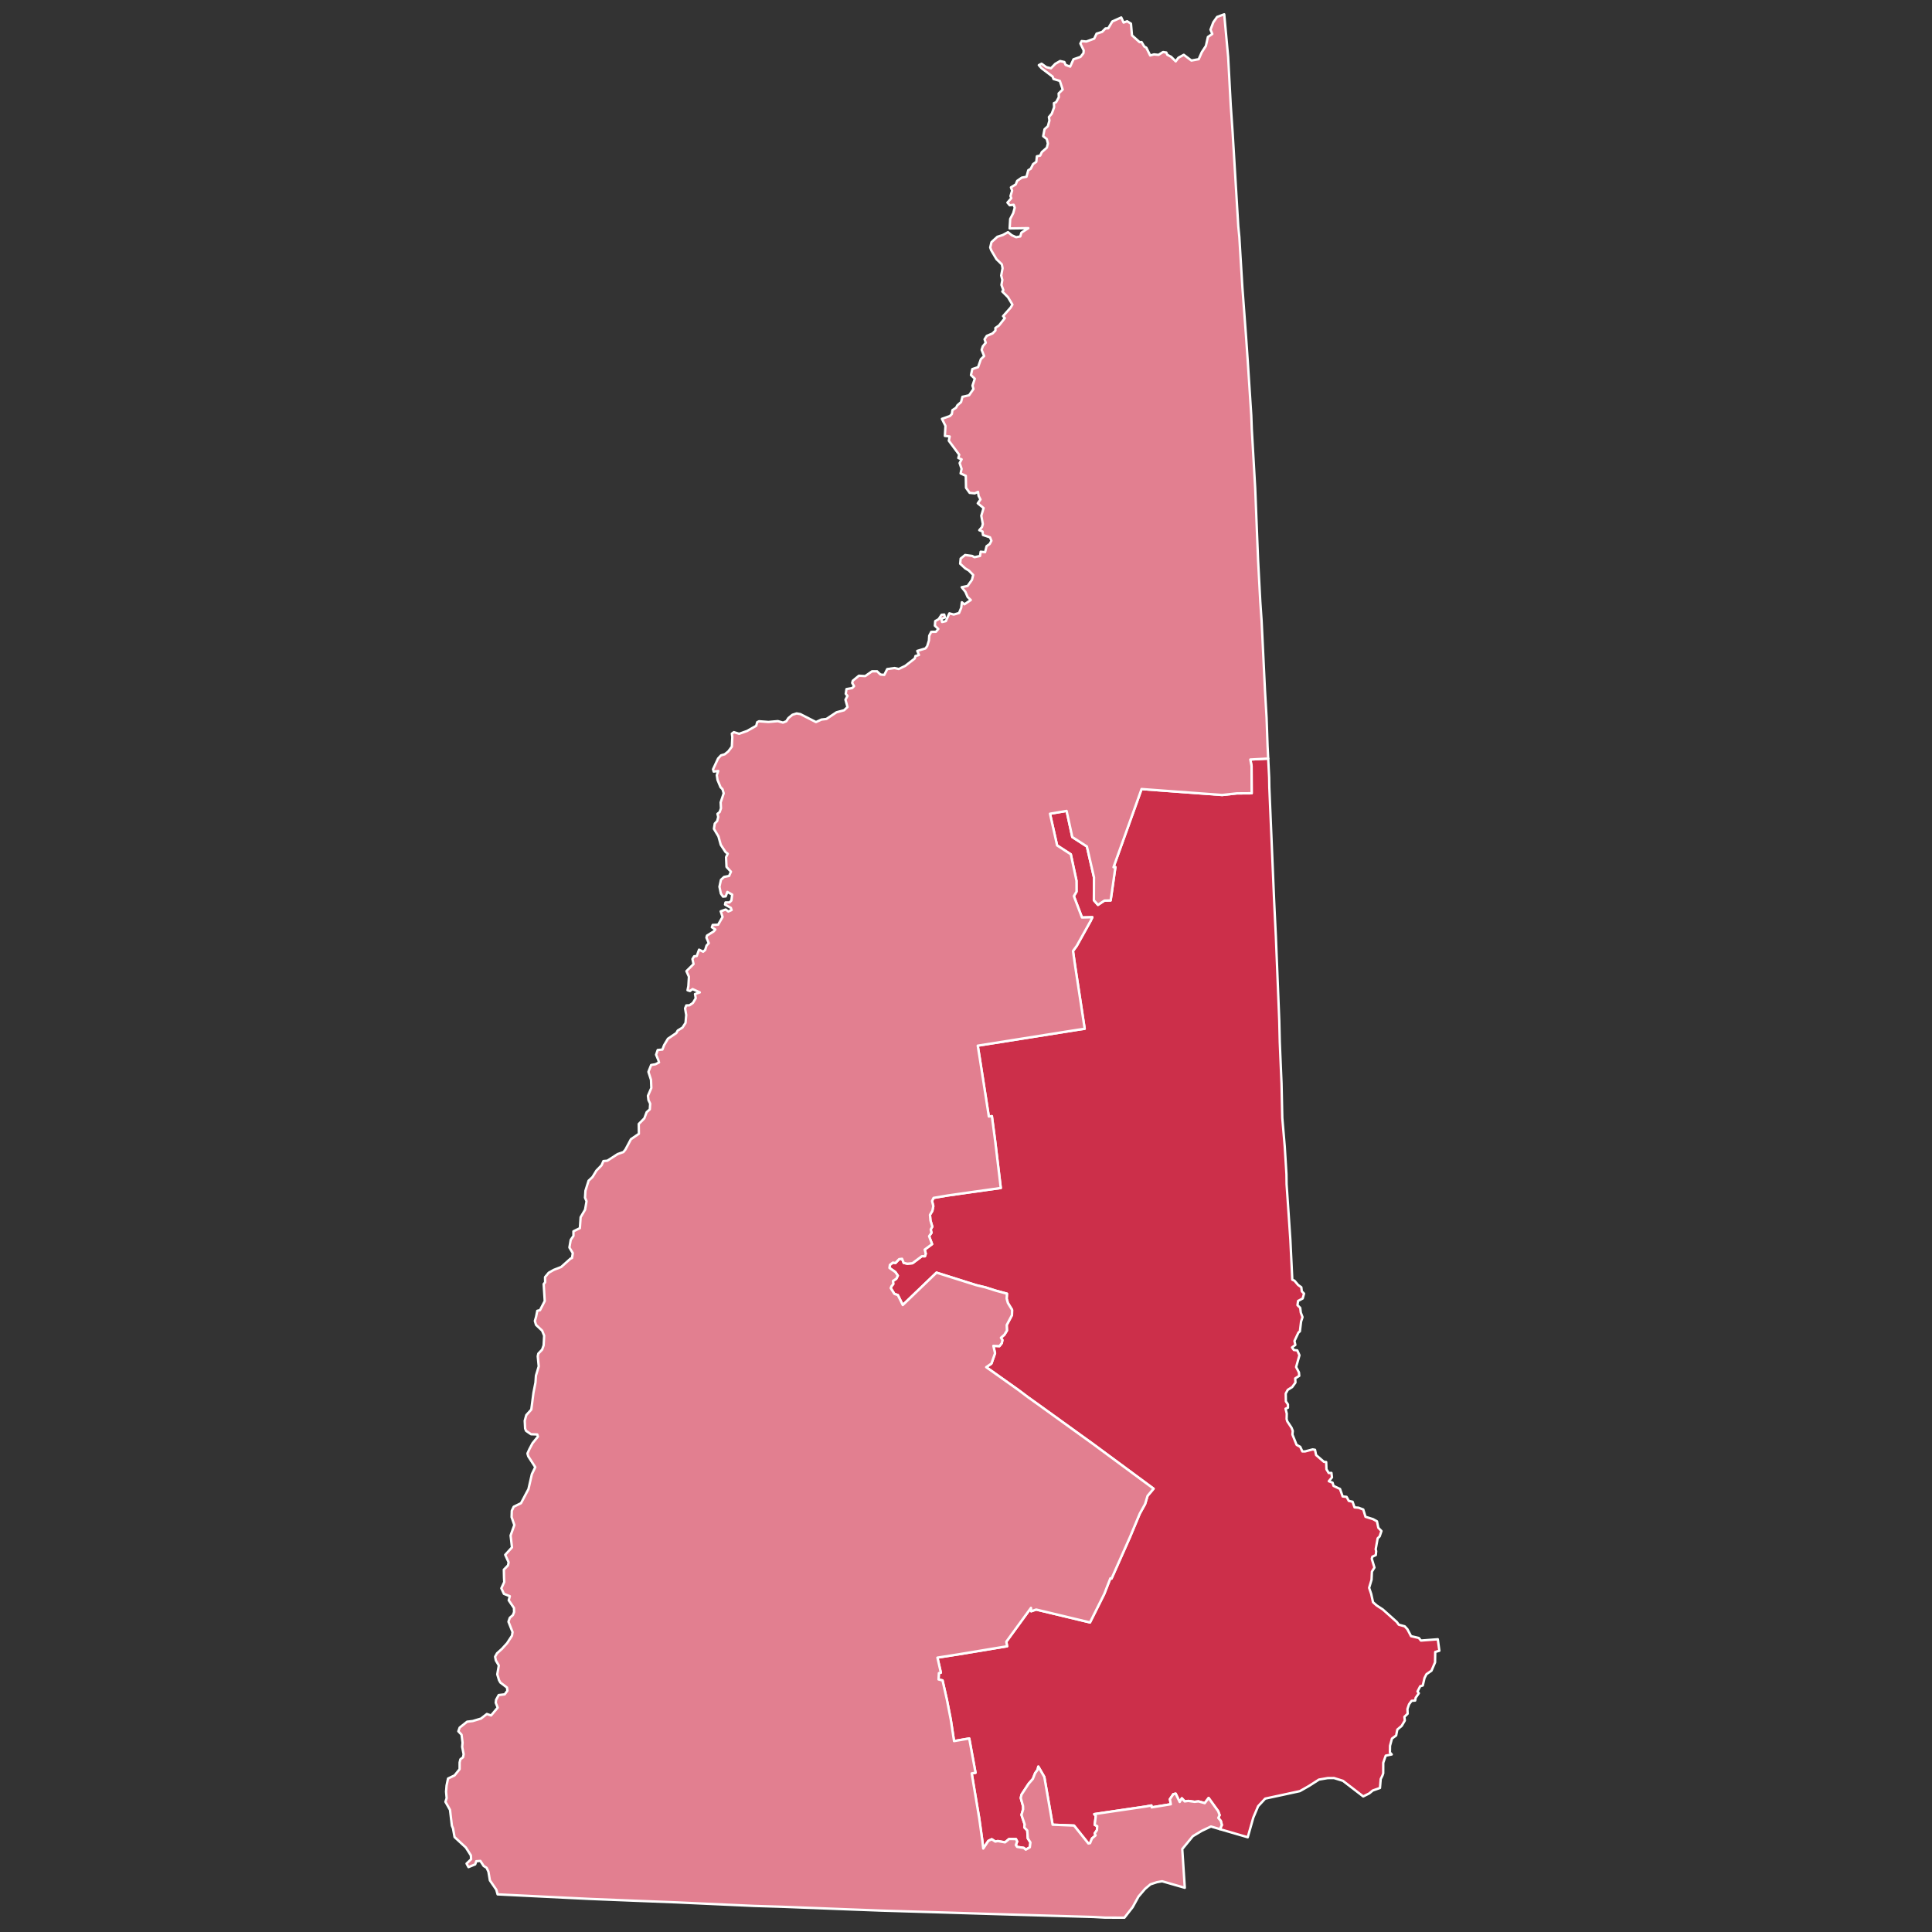
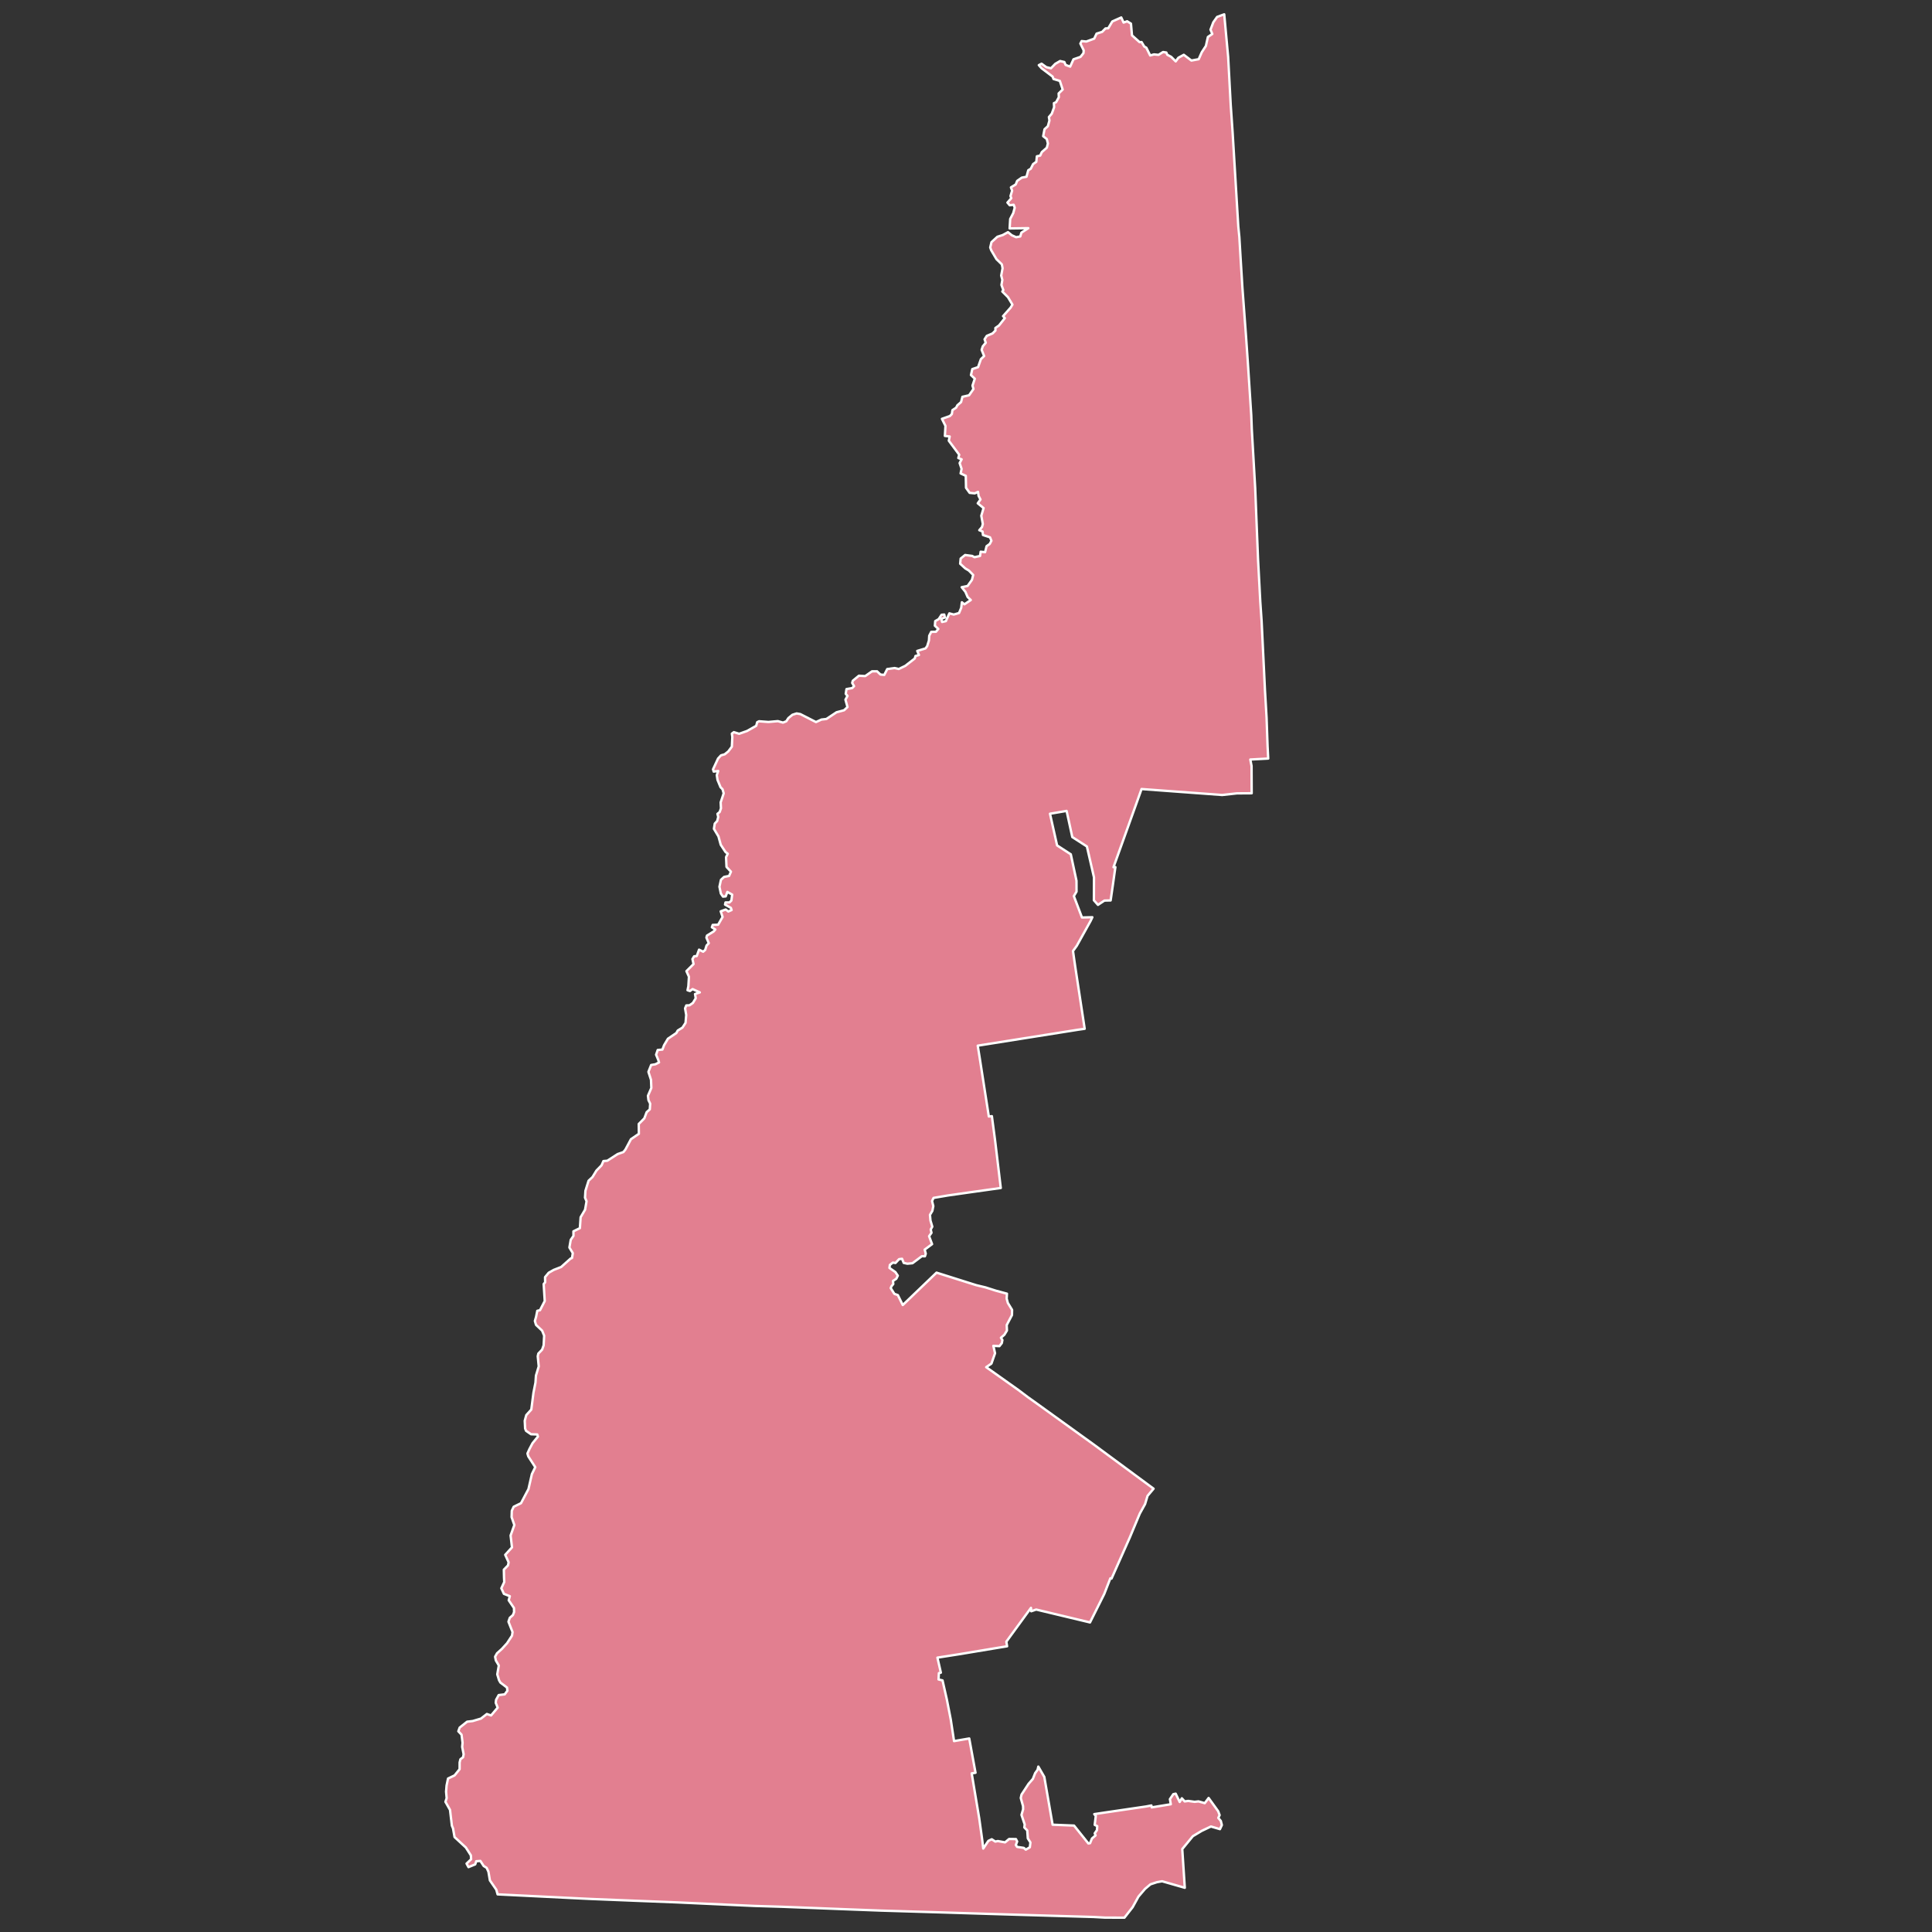
<svg xmlns="http://www.w3.org/2000/svg" xmlns:ns1="http://sodipodi.sourceforge.net/DTD/sodipodi-0.dtd" xmlns:ns2="http://www.inkscape.org/namespaces/inkscape" version="1.2" width="810" height="810" viewBox="0 0 810 810" stroke-linecap="round" stroke-linejoin="round" id="svg1343" ns1:docname="2004_House_elections_.svg" ns2:version="1.1.1 (3bf5ae0d25, 2021-09-20)">
  <rect x="0" y="0" width="810" height="810" fill="#333333" stroke="none" />
  <defs id="defs1347" />
  <ns1:namedview pagecolor="#ffffff" bordercolor="#666666" borderopacity="1" objecttolerance="10" gridtolerance="10" guidetolerance="10" ns2:pageopacity="0" ns2:pageshadow="2" ns2:window-width="1904" ns2:window-height="1041" id="namedview1345" showgrid="false" ns2:zoom="0.82024385" ns2:cx="376.10767" ns2:cy="470.59176" ns2:window-x="0" ns2:window-y="0" ns2:window-maximized="0" ns2:current-layer="New Hampshire Towns" ns2:pagecheckerboard="0" />
  <g id="New Hampshire Towns" transform="translate(5,5)" stroke="white" stroke-width="1" style="fill:#d75d5d;fill-opacity:1">
-     <path style="fill:#cc2f4a;fill-opacity:1;opacity:1;stroke:#ffffff;stroke-opacity:1" d="M 531.699 318.029 L 524.199 318.43 L 524.721 321.131 L 524.77 332.58 L 518.59 332.619 L 512.41 333.301 L 480.52 330.949 L 478.6 330.801 L 476.789 335.881 L 466.84 363.58 L 467.631 363.539 L 466.59 370.93 L 465.641 377.51 L 463.039 377.57 L 460.33 379.369 L 458.619 377.449 L 458.66 367.84 L 455.84 355.561 L 455.689 354.891 L 451.9 352.439 L 449.561 350.939 L 447.18 339.98 L 442.551 340.77 L 440.211 341.16 L 443.189 354.439 L 448.939 358.17 L 451.32 369.27 L 451.34 373.801 L 450.221 375.699 L 453.619 384.66 L 457.971 384.551 L 457.25 386.09 L 451.439 396.539 L 449.859 398.721 L 450.779 405.16 L 454.76 431.32 L 451.91 431.73 L 409.92 438.4 L 410.811 443.939 L 414.57 468.09 L 415.85 467.961 L 417.131 477.641 L 417.279 478.811 L 419.58 498.07 L 406.27 499.939 L 397.369 501.211 L 391.4 502.221 L 390.76 503.529 L 391.289 505.66 L 390.9 507.66 L 389.891 509.33 L 390.1 511.68 L 390.869 514.289 L 390.211 515.471 L 390.539 516.85 L 389.529 518.289 L 390.779 521.609 L 387.68 523.91 L 388.131 525.609 L 387.789 526.699 L 386.49 526.67 L 382.561 529.609 L 380.42 529.811 L 378.891 529.48 L 378.189 527.75 L 376.949 527.9 L 375.43 529.52 L 374.35 529.34 L 373.09 530.32 L 372.9 531.58 L 375.391 533.32 L 376.41 534.82 L 375.779 536.119 L 374.381 537.051 L 374.51 538.34 L 373.77 539.25 L 373.43 540.029 L 374.961 542.449 L 376.43 542.971 L 378.49 547.141 L 392.641 533.561 L 409.289 538.811 L 413.199 539.75 L 417.49 541.119 L 422.17 542.381 L 422.051 544.461 L 422.551 546.27 L 424.32 549.16 L 424.27 551.35 L 422.07 555.539 L 422.17 557.82 L 421.09 559.6 L 419.641 560.859 L 420.26 561.801 L 420.02 563.09 L 419.01 564.381 L 416.471 564.25 L 417.18 567.35 L 415.66 571.689 L 413.471 573.189 L 426.99 582.779 L 430.891 585.721 L 434.58 588.35 L 458.289 605.43 L 483.641 624.141 L 481.119 627.141 L 480.08 630.59 L 477.859 634.59 L 473.721 644.49 L 466.02 661.82 L 465.52 661.721 L 462.961 668.279 L 456.99 680.211 L 434.43 674.811 L 432.34 675.529 L 432.24 674.1 L 421.91 688.279 L 422.23 690.211 L 420.811 690.439 L 402.02 693.561 L 393.02 694.971 L 394.461 701.27 L 393.631 701.461 L 393.49 704.119 L 395.16 704.52 L 396.971 712.52 L 398.609 720.91 L 399.99 729.961 L 406.359 728.869 L 408.99 743.24 L 407.391 743.49 L 410.539 762.32 L 411.83 771.58 L 412.23 775.02 L 414.369 771.801 L 415.801 771.119 L 417.279 772.09 L 418.35 771.869 L 421.369 772.42 L 423.08 771 L 425.939 771.039 L 426.449 772.051 L 425.9 773.529 L 426.42 774.32 L 429.24 774.74 L 430.07 775.471 L 431.76 774.49 L 432.01 772.449 L 430.91 770.75 L 430.68 767.42 L 429.461 766.17 L 429.6 764.881 L 428.26 760.891 L 428.949 758.551 L 428.91 757.199 L 427.961 753.82 L 428.279 752.391 L 431.24 747.869 L 433.039 745.801 L 433.99 743.391 L 434.99 742.02 L 435.32 740.65 L 437.83 744.98 L 441.311 765.02 L 450.301 765.381 L 456.301 772.881 L 457.02 772.76 L 457.811 770.801 L 459.32 769.51 L 458.971 768.631 L 459.9 767.289 L 460.02 765.619 L 458.961 765.08 L 459.41 761.35 L 458.77 760.58 L 462.561 760.01 L 480.449 757.381 L 482.73 756.949 L 482.859 757.75 L 490.869 756.439 L 490.49 754.311 L 491.91 752.211 L 492.91 752 L 494.59 755.49 L 495.5 753.939 L 496.689 755.25 L 498.18 755.051 L 500.85 755.42 L 502.471 755.24 L 505.1 755.98 L 506.721 753.811 L 510.73 759.369 L 511.33 761 L 510.779 762.17 L 511.83 763.43 L 512.27 765.15 L 511.471 766.881 L 523.119 770.279 L 525.449 762.051 L 527.48 757.26 L 530.43 754.08 L 538.02 752.449 L 544.98 750.939 L 548.85 748.74 L 552.971 746.1 L 556.631 745.471 L 559.279 745.449 L 563.029 746.619 L 571.539 753.16 L 574.061 751.9 L 575.529 750.68 L 578.561 749.619 L 578.869 745.881 L 579.6 744.4 L 579.92 743.471 L 579.939 739.029 L 580.971 736.061 L 583.49 735.561 L 582.721 734.711 L 582.77 731.92 L 583.59 728.9 L 585.34 727.609 L 585.83 725.141 L 587.68 723.561 L 588.98 721.34 L 588.801 719.789 L 590.16 718.48 L 590.08 716.5 L 590.75 714.52 L 591.811 713.08 L 593.32 712.961 L 593.52 711.801 L 594.85 709.891 L 594.301 709.17 L 595.42 706.98 L 596.51 706.65 L 597.23 703.52 L 598.039 701.92 L 600.16 700.449 L 601.66 696.949 L 601.689 694.93 L 601.73 692.59 L 603.461 692.08 L 602.801 687.27 L 595.74 687.811 L 594.85 686.73 L 591.59 685.971 L 590.07 683.08 L 588.939 681.84 L 586.439 681.16 L 585.619 680.029 L 579.73 674.76 L 577.18 673.1 L 575.641 671.73 L 574.891 668.289 L 574.01 665.699 L 575.029 662.32 L 575.18 658.93 L 576.24 657.199 L 575.119 653.51 L 575.359 652.66 L 576.811 651.971 L 576.961 650.391 L 576.77 649.49 L 577.59 644.949 L 578.43 644.131 L 579.18 641.891 L 577.869 640.539 L 577.301 637.83 L 575.68 636.92 L 572.49 635.92 L 571.561 632.869 L 569.6 632.119 L 567.9 631.98 L 567.07 629.609 L 565.49 629.26 L 564.57 627.57 L 562.91 627.391 L 561.811 624.25 L 559.08 622.961 L 558.699 621.631 L 557.109 621 L 558.439 619.4 L 558.211 617.529 L 557.08 617.57 L 556.119 616 L 556.01 612.98 L 555.02 612.85 L 551.779 610.039 L 551.33 607.84 L 550.35 607.67 L 547.131 608.52 L 546.02 608.52 L 545.131 606.58 L 543.6 605.76 L 541.859 601.439 L 542 599.92 L 541.49 598.6 L 539.699 595.9 L 539.42 594.971 L 539.48 592.66 L 538.971 590.609 L 539.98 590.189 L 539.98 588.811 L 539.109 587.52 L 539.051 584.24 L 539.91 582.689 L 541.75 581.539 L 543.131 579.619 L 543.02 577.9 L 544.711 576.84 L 544.59 575.4 L 543.4 573.141 L 544.801 568.189 L 543.891 566.16 L 542.439 565.98 L 541.689 564.91 L 543.08 563.869 L 542.711 562.211 L 544.381 558.67 L 544.99 558.17 L 545.48 554.08 L 546.09 552.221 L 545.369 550.33 L 545.119 548.311 L 543.971 547.199 L 544.221 545.43 L 546.16 544.391 L 546.721 542.359 L 545.779 541.381 L 545.58 539.689 L 544.24 538.73 L 542.73 536.939 L 541.801 536.52 L 540.99 519.76 L 539.76 501.65 L 539.41 496.561 L 539.35 492.26 L 538.631 480.66 L 537.609 468.711 L 537.289 454.289 L 536.789 442.65 L 536.551 436.859 L 536.34 427.961 L 534.91 392.57 L 534.48 383.891 L 534.141 376.641 L 532.17 330.08 L 532.1 326 L 531.699 318.029 z " transform="translate(-5,-5)" id="Rollinsford town" />
    <path style="fill:#e27f90;fill-opacity:1;opacity:1" d="M 513.26 6 L 510.27 7.1 L 508.689 9.34 L 507.51 12.43 L 508.26 14.24 L 506.42 15.5 L 505.57 19.26 L 503.85 21.9 L 502.561 24.82 L 499.5 25.381 L 496.311 22.971 L 494.039 24.211 L 492.92 25.73 L 490.99 23.811 L 489.381 22.961 L 488.99 22.02 L 487.609 21.811 L 485.721 23 L 483.811 22.811 L 482.211 23.25 L 480.609 20 L 479.74 19.52 L 478.619 17.631 L 477.779 17.67 L 474.59 14.82 L 474.16 9.91 L 472.561 8.92 L 471.07 9.461 L 470.09 7.32 L 466.34 8.99 L 464.641 11.85 L 463.49 11.92 L 462.07 13.369 L 459.74 14.1 L 458.74 16.211 L 455.439 17.41 L 453.5 17.221 L 452.949 18.27 L 454.34 21.09 L 454.25 22.27 L 453.01 23.84 L 450.061 24.859 L 448.67 27.93 L 446.77 27.23 L 446.23 26 L 444.449 25.59 L 442.439 26.75 L 440.631 28.619 L 438.68 28.16 L 436.68 26.711 L 435.529 27.311 L 436.689 28.619 L 441.311 32.109 L 441.68 33.119 L 444.34 33.92 L 445.529 37.529 L 443.84 39.189 L 443.92 40.75 L 442.77 42.85 L 441.859 43.24 L 441.939 44.98 L 440.961 47.66 L 439.76 49.07 L 439.98 50.529 L 439.311 52.93 L 437.92 54.189 L 437.359 57.1 L 438.869 58.301 L 439.33 60.15 L 438.891 61.92 L 436.779 63.779 L 436.109 65.23 L 434.721 65.529 L 434.471 67.85 L 433.131 68.789 L 432.15 70.75 L 431.1 71.381 L 430.359 74.109 L 428.4 74.471 L 426.449 75.83 L 425.84 77.34 L 423.84 78.551 L 424.34 79.939 L 423.65 82.199 L 423.99 83.1 L 422.369 84.93 L 423.32 86.051 L 424.99 85.85 L 425.43 87.07 L 424.811 89.34 L 423.529 91.801 L 423.289 95.77 L 431.119 95.66 L 428.211 97.551 L 427.76 99.131 L 426.02 99.449 L 424.211 98.641 L 422.609 97.34 L 420.391 98.551 L 418.15 99.27 L 415.68 101.52 L 415.15 103.76 L 415.59 104.949 L 417.77 108.65 L 420.029 110.84 L 420.33 112.48 L 419.76 115.51 L 420.23 117.381 L 419.859 119.471 L 420.65 121.631 L 420.221 122.211 L 422.609 124.609 L 424.461 127.711 L 423.699 128.98 L 420.539 132.539 L 421.279 133.369 L 418.83 136.461 L 417.32 137.51 L 417.35 138.561 L 416.141 139.789 L 413.711 140.82 L 412.789 142.25 L 413.279 143.689 L 412.039 145.18 L 411.551 146.67 L 412.6 149.27 L 411.24 150.58 L 410.061 153.93 L 407.641 154.74 L 407.08 157.25 L 408.689 158.77 L 407.721 161.68 L 408.119 163.09 L 406.289 165.721 L 403.5 166.359 L 402.93 168.58 L 401.381 169.92 L 400.859 170.92 L 399.301 171.961 L 399.061 173.6 L 398.23 174.43 L 394.91 175.6 L 396.391 178.57 L 396.15 182.76 L 398.16 183 L 397.789 184.77 L 402.15 190.641 L 401.779 192.029 L 403.17 192.58 L 402.33 194.16 L 403.15 196.59 L 402.74 198.48 L 404.91 199.49 L 405.01 204.52 L 406.529 206.631 L 408.67 206.84 L 410.029 206.211 L 410.279 207.9 L 411.07 209.41 L 409.93 211.01 L 412.369 213.02 L 411.41 216.23 L 412.051 219.68 L 411.699 220.98 L 410.57 222.289 L 411.939 222.84 L 412.109 224.311 L 415.07 225.279 L 415.66 226.721 L 414.939 228.07 L 413.619 229 L 413 231.5 L 411.15 231.311 L 410.881 233.09 L 408.57 233.609 L 407.58 233.08 L 404.619 232.689 L 402.76 234.189 L 402.551 236.34 L 404.699 238.311 L 406.189 239.199 L 408.01 241.051 L 407.5 243.1 L 405.66 245.67 L 403.189 246.18 L 404.76 248.141 L 405.689 250.311 L 407.01 251.561 L 404.34 253.359 L 403.27 252.5 L 402.99 254.83 L 402.08 257.01 L 399.85 257.65 L 398.029 257.15 L 396.561 260.41 L 394.971 260.76 L 394.609 259.48 L 396.17 258.869 L 395.881 257.65 L 394.75 257.75 L 393.539 259.58 L 392.1 260.4 L 391.949 262.32 L 393.391 263.699 L 392.4 264.869 L 390.42 264.9 L 389.58 266.529 L 389.461 268.539 L 388.73 270.881 L 388.029 271.85 L 384.561 272.9 L 385.279 274.619 L 383.811 275.039 L 383.529 276.07 L 379.529 279.17 L 376.801 280.48 L 375.051 280.08 L 371.971 280.51 L 370.721 282.971 L 369.131 282.801 L 367.699 281.439 L 365.59 281.461 L 362.75 283.449 L 360.1 283.301 L 357.539 285.4 L 357.279 286.32 L 358.07 287.68 L 357.289 288.48 L 354.891 288.9 L 354.58 290.881 L 355.311 291.779 L 354.461 293.34 L 355.311 296.43 L 353.891 297.77 L 350.721 298.619 L 346.461 301.439 L 344.41 301.67 L 342.1 302.73 L 335.551 299.391 L 333.99 299.109 L 332.23 299.67 L 330.539 301.051 L 329.65 302.4 L 328.27 302.949 L 326.119 302.34 L 322.17 302.689 L 318.221 302.391 L 317.449 302.789 L 317.039 304.301 L 313.199 306.471 L 309.9 307.641 L 307.67 306.961 L 306.84 307.561 L 307.029 309.02 L 306.83 313.051 L 305.33 315.039 L 303.83 316.25 L 302.279 316.689 L 301.061 317.99 L 298.939 322.551 L 299.221 323.49 L 301.109 323.24 L 300.52 324.98 L 300.82 326.971 L 302.08 330.02 L 302.93 330.91 L 303.41 332.609 L 302.141 336.41 L 302.27 338.891 L 301.73 340.449 L 300.801 341.211 L 301.119 342.51 L 300.67 344.23 L 299.67 345.289 L 299.311 347.49 L 301.211 350.66 L 302.18 354.189 L 304.15 357.18 L 305.109 357.939 L 304.4 359.381 L 304.59 363.461 L 306.449 365.461 L 305.67 367.24 L 303.57 367.65 L 302.26 368.869 L 301.631 371.77 L 302.221 374.619 L 303.109 375.91 L 304.26 375.811 L 304.949 373.939 L 306.961 375.061 L 306.631 377.57 L 305.82 378.35 L 304.17 378.359 L 303.971 379.25 L 306.42 380.631 L 306.721 381.539 L 305.35 382.15 L 304.25 381.311 L 302.16 382.08 L 302.939 384.439 L 301.08 387.689 L 298.801 387.779 L 298.449 388.76 L 299.9 389.699 L 299.221 390.5 L 296.41 392.25 L 296.16 393.1 L 297.16 395.43 L 296.221 396.43 L 295.641 398.279 L 294.801 399 L 293.08 398.15 L 292.109 400.83 L 291.029 400.93 L 290.311 402.09 L 290.77 404.189 L 287.789 407.16 L 288.84 409.5 L 288.6 413.449 L 288.25 415.16 L 289.26 415.49 L 290.369 414.689 L 293.4 416.061 L 291.391 416.75 L 291.689 418.52 L 290.49 420.5 L 289.07 421.48 L 287.73 421.529 L 287.221 422.77 L 287.699 425.529 L 287.42 428.83 L 286.119 430.83 L 284.141 432.051 L 283.561 433.1 L 280.029 435.49 L 278.41 438.211 L 277.721 440.039 L 275.75 440.211 L 275.07 442.189 L 275.971 444.359 L 276.301 445.43 L 274.789 446.199 L 272.99 446.51 L 271.85 449.381 L 272.939 452.75 L 273.07 456.141 L 271.65 459.42 L 271.869 461.24 L 272.59 462.711 L 272.43 465.109 L 271.109 466.289 L 270.131 468.881 L 267.801 471.23 L 267.85 475.35 L 264.52 477.619 L 262.199 481.971 L 261.369 483 L 258.939 483.859 L 254.619 486.641 L 252.99 486.779 L 252.199 488.57 L 250.07 490.75 L 248.4 493.49 L 246.76 495.029 L 245.449 499.23 L 245.27 502.119 L 245.91 503.65 L 245.289 507.17 L 243.43 510.33 L 243.119 514.91 L 240.41 516.24 L 240.43 518.141 L 239.279 519.811 L 238.721 523.029 L 240.15 525.391 L 239.811 527.42 L 239.211 527.67 L 235.279 531.189 L 232.15 532.41 L 230.039 533.609 L 228.51 535.449 L 228.561 537.6 L 227.939 538.35 L 228.381 545.461 L 226.4 549.301 L 225.26 549.561 L 224.75 552.1 L 224.25 553.82 L 224.74 555.471 L 227.289 557.881 L 228.141 559.98 L 227.92 564.051 L 227.279 565.85 L 225.699 567.49 L 225.449 568.619 L 225.869 572.859 L 224.699 576.73 L 224.5 579.66 L 223.67 583.84 L 222.75 590.961 L 220.65 593.279 L 220 595.65 L 220.16 598.9 L 220.539 599.869 L 222.631 601.311 L 225.26 601.41 L 225.529 602.289 L 223.26 605.08 L 221.961 607.539 L 221.131 609.381 L 221.49 610.6 L 224.41 615.119 L 222.99 618.039 L 221.561 624.301 L 218.43 630.221 L 215.369 631.711 L 214.57 633.41 L 214.49 636.061 L 215.641 639.369 L 214.07 643.76 L 214.65 648.75 L 211.811 651.859 L 213.24 655.01 L 212.971 656.311 L 211.24 658.08 L 211.311 661.381 L 211.41 663.27 L 210.189 665.891 L 211.27 668.23 L 213.75 669.211 L 213.279 670.92 L 215.48 674.16 L 215.529 675.869 L 215.029 677.141 L 213.73 678.279 L 213.17 679.9 L 214.891 684.26 L 214.65 685.76 L 212.6 688.91 L 210.439 691.289 L 208.381 693.141 L 207.57 694.58 L 207.891 696.16 L 209.131 698.26 L 208.48 701.971 L 209.221 704.42 L 209.789 705.42 L 212.551 707.5 L 212.74 708.82 L 211.609 710.359 L 209.08 710.67 L 207.99 712.65 L 207.84 713.881 L 208.66 715.92 L 205.881 719.211 L 204.119 718.6 L 201.65 720.52 L 198.199 721.551 L 195.83 721.83 L 192.711 724.311 L 192.16 725.85 L 193.5 727.26 L 193.93 730.65 L 193.77 732.391 L 194.381 735.471 L 194.141 736.74 L 193.02 737.58 L 192.699 738.92 L 192.689 741.74 L 190.59 744.34 L 187.84 745.66 L 187.23 748.57 L 187.02 751.16 L 187.26 753.869 L 186.75 755.42 L 188.67 758.801 L 189.449 765.4 L 189.93 766.561 L 190.57 770.199 L 195.311 774.58 L 197.42 777.881 L 197.51 779.51 L 195.609 781.311 L 196.41 782.801 L 199.23 781.65 L 199.67 780.33 L 201.4 780.199 L 202.789 782.33 L 204.02 783.09 L 204.779 784.75 L 205.391 788.359 L 208.08 792.27 L 208.619 794.221 L 210.27 794.301 L 238.449 795.699 L 247.551 796.141 L 266.141 796.891 L 283.98 797.59 L 294.34 798.07 L 316.279 799.07 L 328.1 799.43 L 356.01 800.52 L 369.461 801.029 L 379.49 801.33 L 395.461 801.811 L 415.311 802.43 L 440.23 803.17 L 450.48 803.471 L 458.4 803.699 L 463.289 803.971 L 471.42 804 L 474.85 799.619 L 477.32 795.141 L 480.08 791.91 L 482.34 790.01 L 485.07 789.109 L 487.221 788.73 L 496.73 791.461 L 495.67 775.23 L 500.109 769.83 L 503.83 767.6 L 507.689 765.77 L 511.471 766.881 L 512.27 765.15 L 511.83 763.43 L 510.779 762.17 L 511.33 761 L 510.73 759.369 L 506.721 753.811 L 505.1 755.98 L 502.471 755.24 L 500.85 755.42 L 498.18 755.051 L 496.689 755.25 L 495.5 753.939 L 494.59 755.49 L 492.91 752 L 491.91 752.211 L 490.49 754.311 L 490.869 756.439 L 482.859 757.75 L 482.73 756.949 L 480.449 757.381 L 462.561 760.01 L 458.77 760.58 L 459.41 761.35 L 458.961 765.08 L 460.02 765.619 L 459.9 767.289 L 458.971 768.631 L 459.32 769.51 L 457.811 770.801 L 457.02 772.76 L 456.301 772.881 L 450.301 765.381 L 441.311 765.02 L 437.83 744.98 L 435.32 740.65 L 434.99 742.02 L 433.99 743.391 L 433.039 745.801 L 431.24 747.869 L 428.279 752.391 L 427.961 753.82 L 428.91 757.199 L 428.949 758.551 L 428.26 760.891 L 429.6 764.881 L 429.461 766.17 L 430.68 767.42 L 430.91 770.75 L 432.01 772.449 L 431.76 774.49 L 430.07 775.471 L 429.24 774.74 L 426.42 774.32 L 425.9 773.529 L 426.449 772.051 L 425.939 771.039 L 423.08 771 L 421.369 772.42 L 418.35 771.869 L 417.279 772.09 L 415.801 771.119 L 414.369 771.801 L 412.23 775.02 L 411.83 771.58 L 410.539 762.32 L 407.391 743.49 L 408.99 743.24 L 406.359 728.869 L 399.99 729.961 L 398.609 720.91 L 396.971 712.52 L 395.16 704.52 L 393.49 704.119 L 393.631 701.461 L 394.461 701.27 L 393.02 694.971 L 402.02 693.561 L 420.811 690.439 L 422.23 690.211 L 421.91 688.279 L 432.24 674.1 L 432.34 675.529 L 434.43 674.811 L 456.99 680.211 L 462.961 668.279 L 465.52 661.721 L 466.02 661.82 L 473.721 644.49 L 477.859 634.59 L 480.08 630.59 L 481.119 627.141 L 483.641 624.141 L 458.289 605.43 L 434.58 588.35 L 430.891 585.721 L 426.99 582.779 L 413.471 573.189 L 415.66 571.689 L 417.18 567.35 L 416.471 564.25 L 419.01 564.381 L 420.02 563.09 L 420.26 561.801 L 419.641 560.859 L 421.09 559.6 L 422.17 557.82 L 422.07 555.539 L 424.27 551.35 L 424.32 549.16 L 422.551 546.27 L 422.051 544.461 L 422.17 542.381 L 417.49 541.119 L 413.199 539.75 L 409.289 538.811 L 392.641 533.561 L 378.49 547.141 L 376.43 542.971 L 374.961 542.449 L 373.43 540.029 L 373.77 539.25 L 374.51 538.34 L 374.381 537.051 L 375.779 536.119 L 376.41 534.82 L 375.391 533.32 L 372.9 531.58 L 373.09 530.32 L 374.35 529.34 L 375.43 529.52 L 376.949 527.9 L 378.189 527.75 L 378.891 529.48 L 380.42 529.811 L 382.561 529.609 L 386.49 526.67 L 387.789 526.699 L 388.131 525.609 L 387.68 523.91 L 390.779 521.609 L 389.529 518.289 L 390.539 516.85 L 390.211 515.471 L 390.869 514.289 L 390.1 511.68 L 389.891 509.33 L 390.9 507.66 L 391.289 505.66 L 390.76 503.529 L 391.4 502.221 L 397.369 501.211 L 406.27 499.939 L 419.58 498.07 L 417.279 478.811 L 417.131 477.641 L 415.85 467.961 L 414.57 468.09 L 410.811 443.939 L 409.92 438.4 L 451.91 431.73 L 454.76 431.32 L 450.779 405.16 L 449.859 398.721 L 451.439 396.539 L 457.25 386.09 L 457.971 384.551 L 453.619 384.66 L 450.221 375.699 L 451.34 373.801 L 451.32 369.27 L 448.939 358.17 L 443.189 354.439 L 440.211 341.16 L 442.551 340.77 L 447.18 339.98 L 449.561 350.939 L 451.9 352.439 L 455.689 354.891 L 455.84 355.561 L 458.66 367.84 L 458.619 377.449 L 460.33 379.369 L 463.039 377.57 L 465.641 377.51 L 466.59 370.93 L 467.631 363.539 L 466.84 363.58 L 476.789 335.881 L 478.6 330.801 L 480.52 330.949 L 512.41 333.301 L 518.59 332.619 L 524.77 332.58 L 524.721 321.131 L 524.199 318.43 L 531.699 318.029 L 531.439 312.85 L 531.02 300.92 L 530.35 289.529 L 529.43 270.5 L 528.93 260.289 L 528.381 252.25 L 527.439 234.49 L 526.789 218.25 L 526.25 204.73 L 525.289 188.07 L 524.82 179.949 L 524.6 174.109 L 523.15 151.77 L 522.42 141.23 L 520.881 120.539 L 520.09 107.631 L 519.6 99.381 L 519.16 94.92 L 516.77 55.35 L 515.99 44.07 L 514.91 23.891 L 513.26 6 z " transform="translate(-5,-5)" id="Greenville town" />
  </g>
</svg>